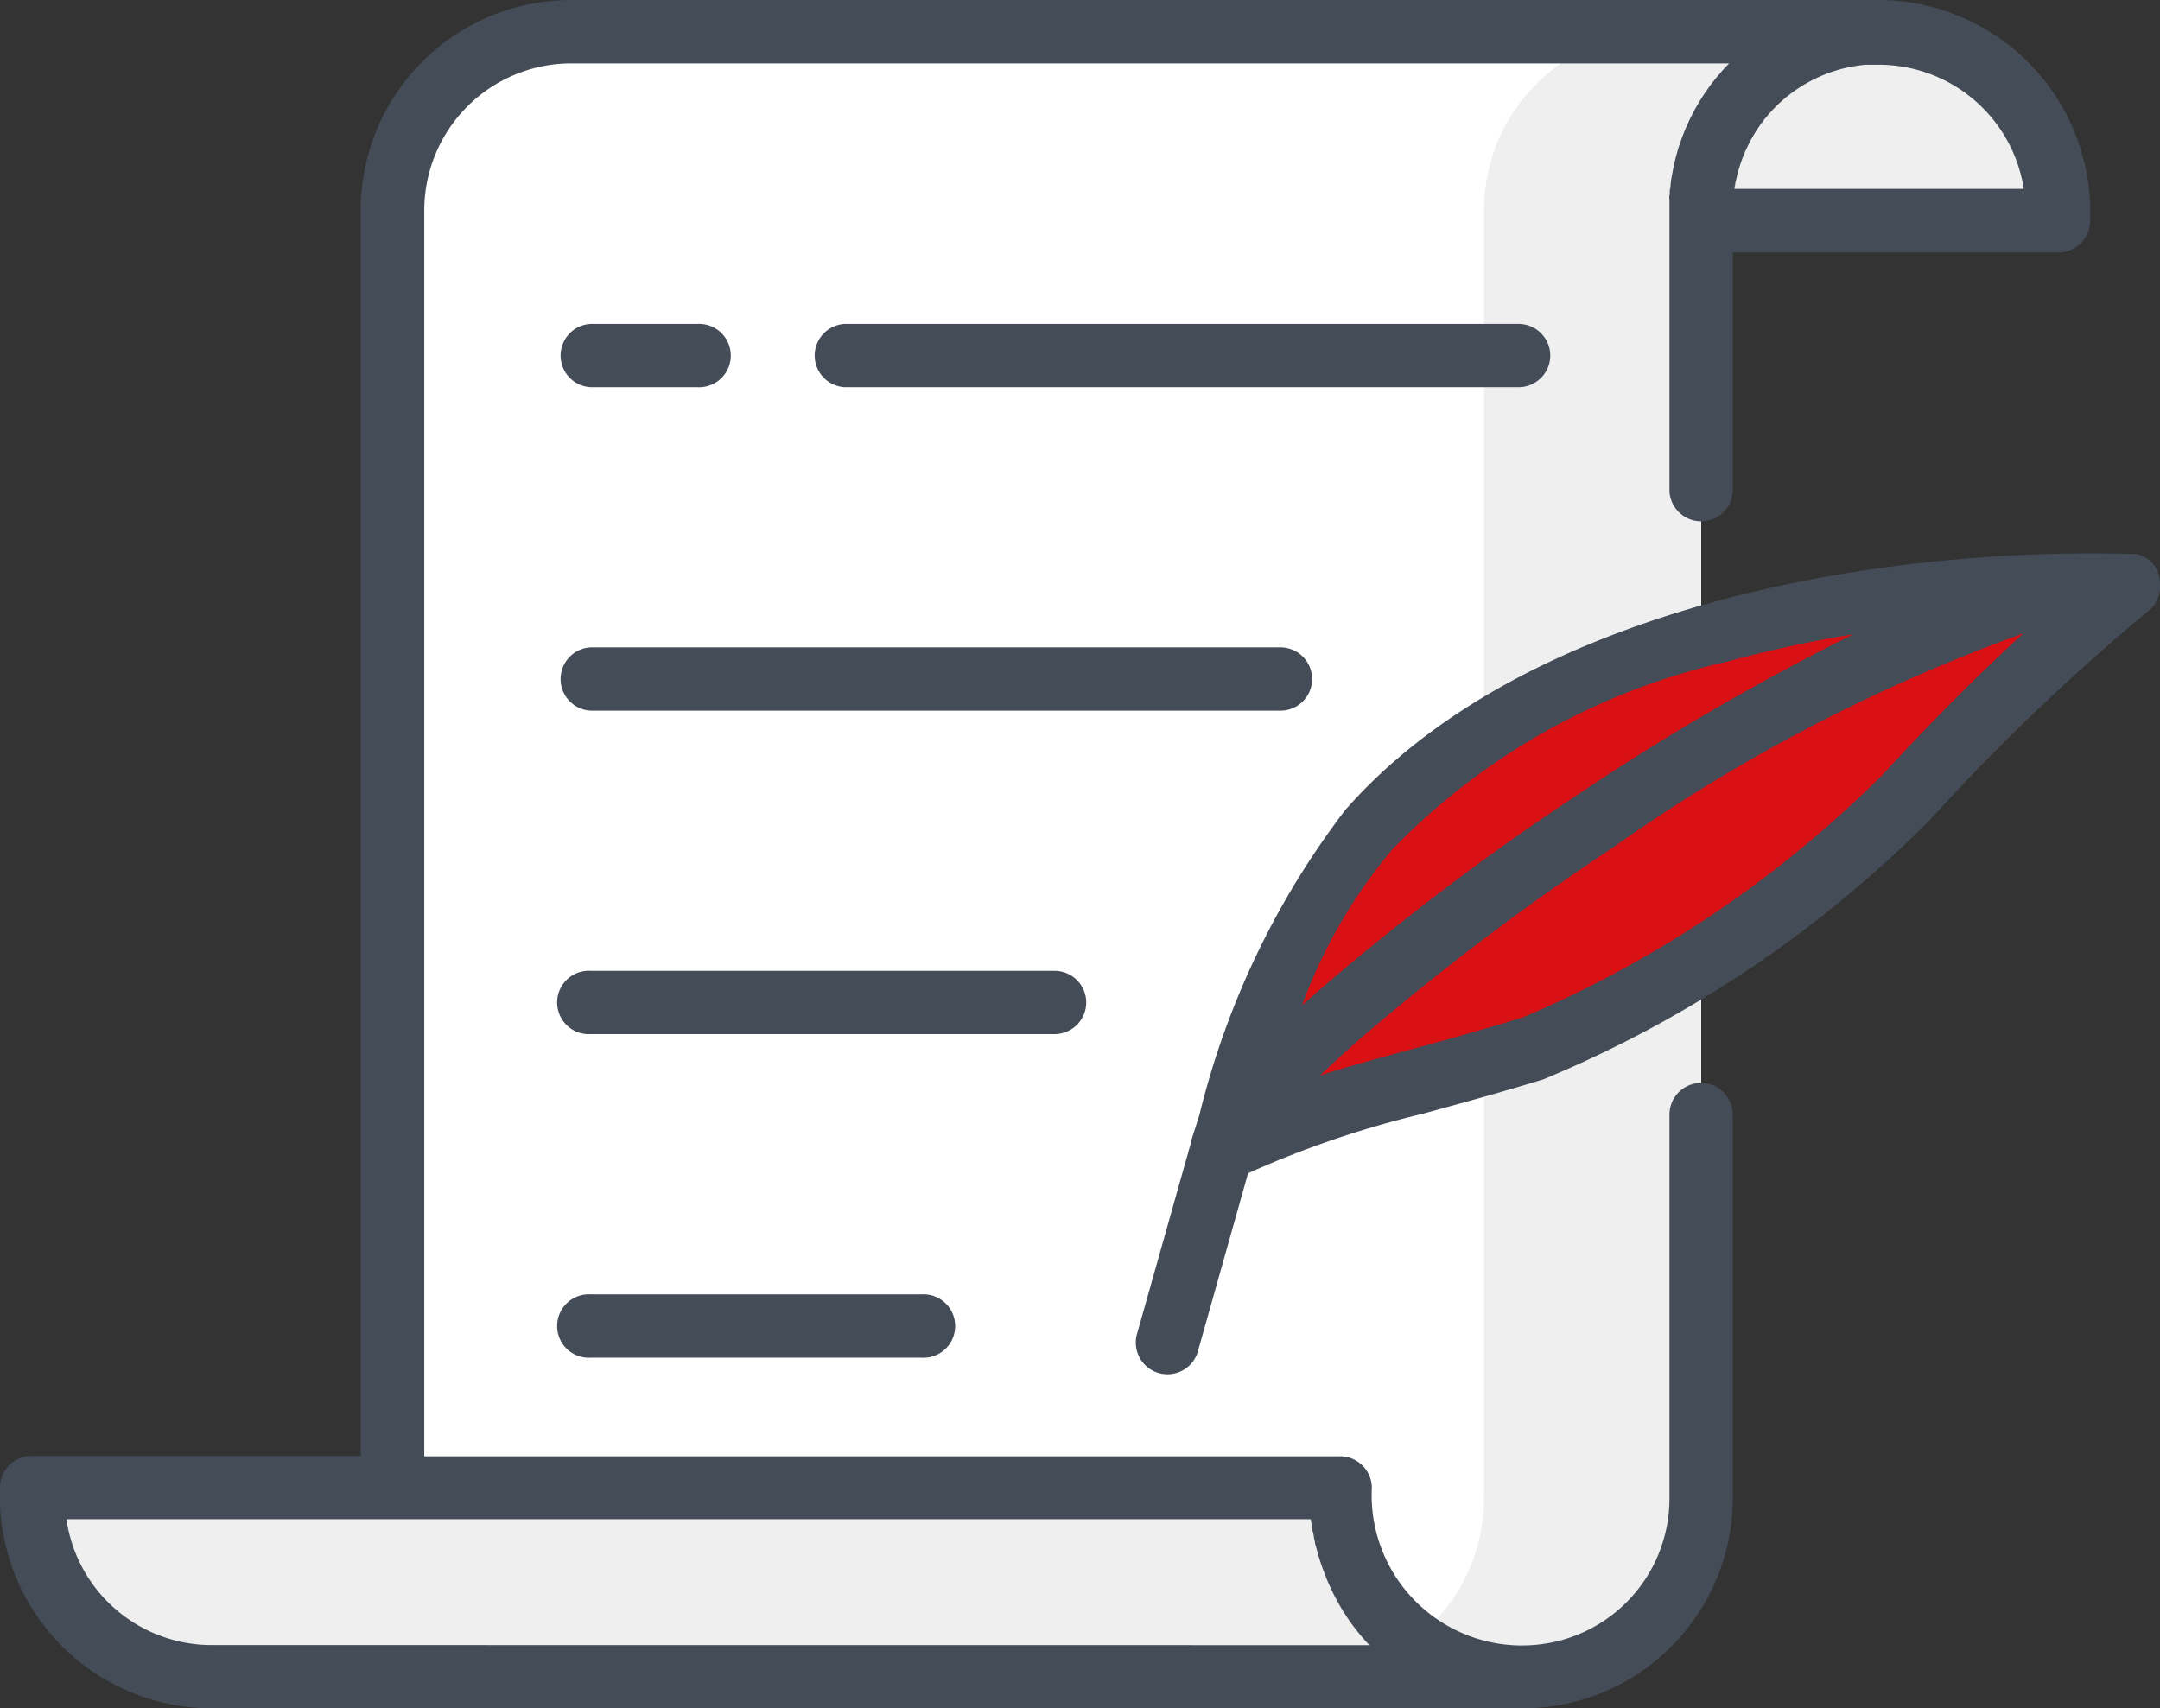
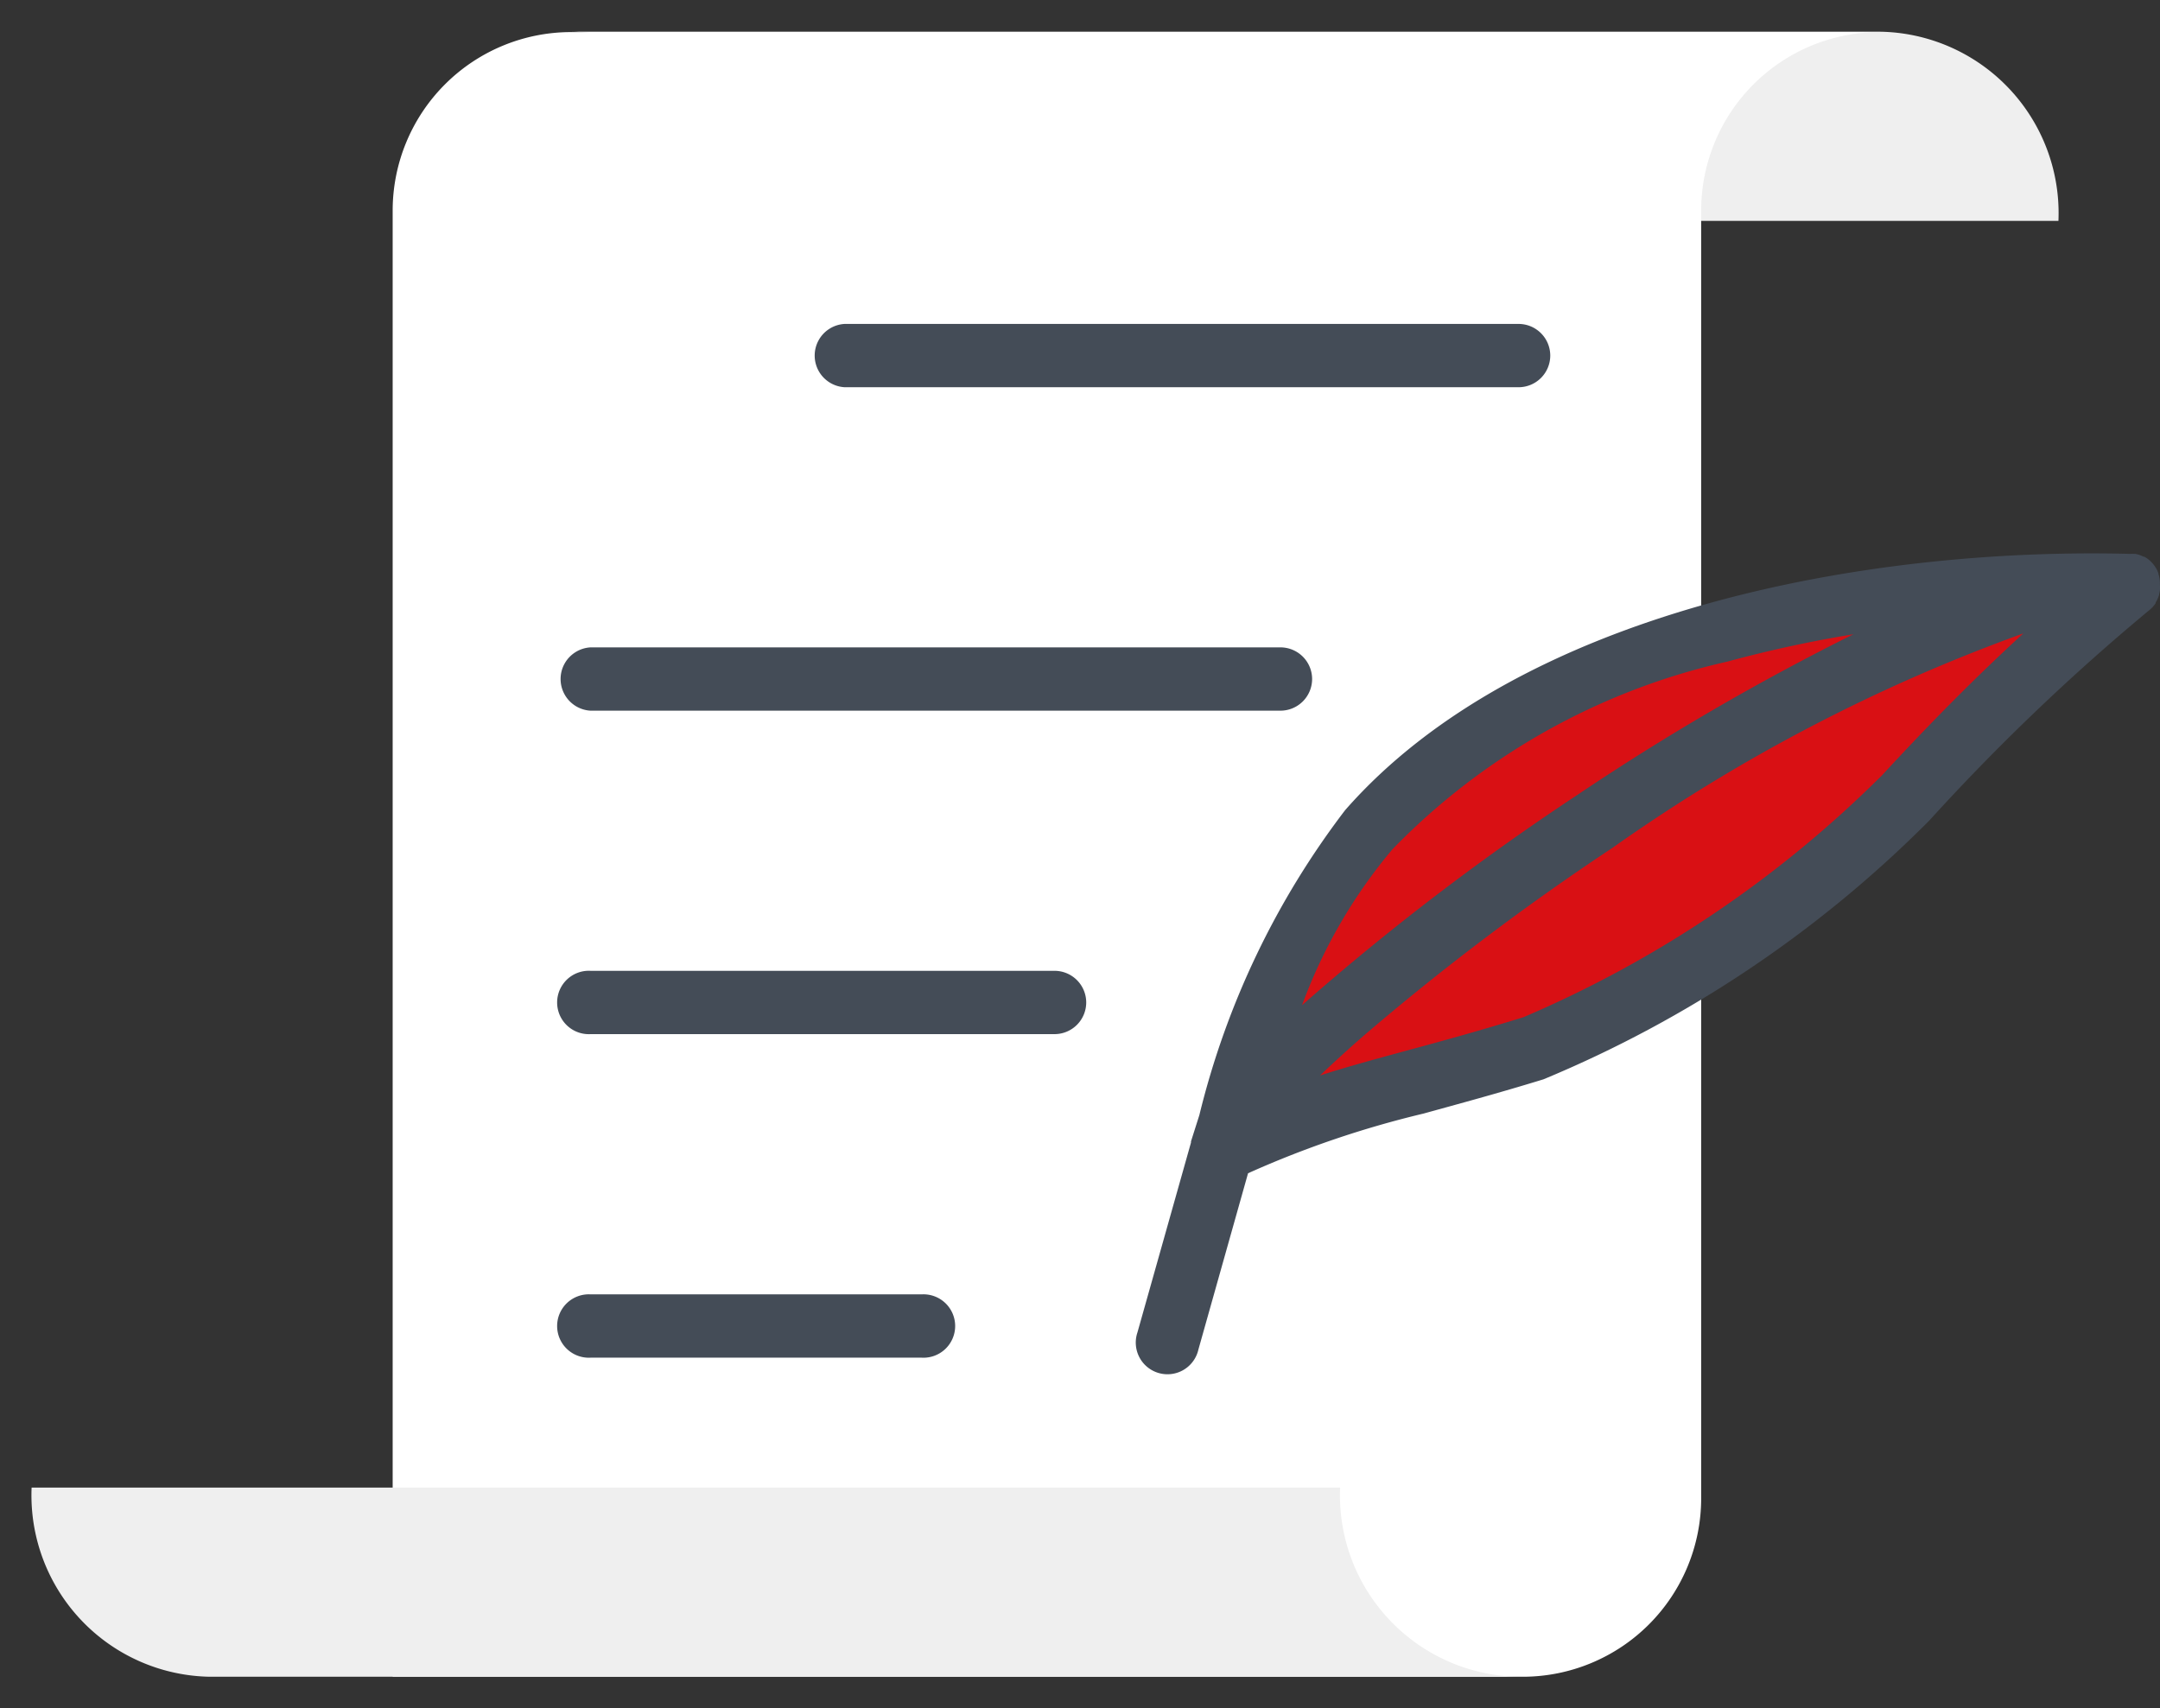
<svg xmlns="http://www.w3.org/2000/svg" width="22.757" height="18" viewBox="0 0 22.757 18">
  <rect x="0" y="0" width="22.757" height="18" fill="#333333" stroke="none" />
  <g id="script" transform="translate(0 -53.51)">
    <path id="Path_104415" data-name="Path 104415" d="M137.358,63.008h13.786a1.912,1.912,0,0,0-1.88-1.993H135.478A1.912,1.912,0,0,1,137.358,63.008Z" transform="translate(-129.457 -7.171)" fill="#efefef" />
    <path id="Path_104416" data-name="Path 104416" d="M106.864,62.9a1.881,1.881,0,0,1,1.881-1.881H94.959A1.881,1.881,0,0,0,93.078,62.9V78.348h11.905a1.881,1.881,0,0,0,1.881-1.881Z" transform="translate(-88.941 -7.171)" fill="#fff" />
    <g id="Group_152" data-name="Group 152" transform="translate(0.333 53.844)">
-       <path id="Path_104417" data-name="Path 104417" d="M313.3,61.015a1.881,1.881,0,0,0-1.881,1.881V76.467a1.881,1.881,0,0,1-1.881,1.881h2.284a1.881,1.881,0,0,0,1.881-1.881V62.9a1.881,1.881,0,0,1,1.881-1.881Z" transform="translate(-296.117 -61.015)" fill="#efefef" />
      <path id="Path_104418" data-name="Path 104418" d="M21.291,406.146H7.505a1.912,1.912,0,0,0,1.88,1.993H23.171A1.912,1.912,0,0,1,21.291,406.146Z" transform="translate(-7.505 -390.806)" fill="#efefef" />
    </g>
    <path id="Path_104419" data-name="Path 104419" d="M289.2,197.742a9.179,9.179,0,0,1,1.558-3.372c1.8-2.051,5.4-2.654,8.011-2.587a23.237,23.237,0,0,0-2.356,2.251,12.273,12.273,0,0,1-3.918,2.634A20.4,20.4,0,0,0,289.2,197.742Z" transform="translate(-276.345 -132.123)" fill="#d91014" />
    <path id="Path_104420" data-name="Path 104420" d="M289.2,197.835c.387-1.2,6.957-6.026,9.569-5.959a23.236,23.236,0,0,0-2.356,2.251,12.273,12.273,0,0,1-3.918,2.634A20.4,20.4,0,0,0,289.2,197.835Z" transform="translate(-276.345 -132.215)" fill="#d91014" />
    <path id="Path_104421" data-name="Path 104421" d="M200.482,130.63a.334.334,0,0,0-.334-.334h-7.1a.334.334,0,0,0,0,.667h7.1A.334.334,0,0,0,200.482,130.63Z" transform="translate(-184.149 -73.373)" fill="#444c57" />
-     <path id="Path_104422" data-name="Path 104422" d="M132.82,130.963h1.125a.334.334,0,1,0,0-.667H132.82a.334.334,0,0,0,0,.667Z" transform="translate(-126.598 -73.373)" fill="#444c57" />
    <path id="Path_104423" data-name="Path 104423" d="M132.82,360.341a.334.334,0,1,0,0,.667h3.489a.334.334,0,1,0,0-.667Z" transform="translate(-126.598 -293.193)" fill="#444c57" />
    <path id="Path_104424" data-name="Path 104424" d="M138.042,283.994a.334.334,0,0,0-.334-.334H132.82a.334.334,0,1,0,0,.667h4.889A.334.334,0,0,0,138.042,283.994Z" transform="translate(-126.598 -219.921)" fill="#444c57" />
    <path id="Path_104425" data-name="Path 104425" d="M140.422,207.311a.334.334,0,0,0-.334-.334H132.82a.334.334,0,0,0,0,.667h7.269A.334.334,0,0,0,140.422,207.311Z" transform="translate(-126.598 -146.646)" fill="#444c57" />
-     <path id="Path_104426" data-name="Path 104426" d="M17.923,64.92a.334.334,0,0,0-.334.334V69.3a1.549,1.549,0,0,1-1.547,1.547H16a1.584,1.584,0,0,1-1.547-1.663.334.334,0,0,0-.334-.33H4.47V55.725a1.549,1.549,0,0,1,1.547-1.547h12.2l-.029.031-.035.037-.035.041-.034.039-.033.042-.032.041-.031.044-.03.043-.029.045-.028.045-.027.046-.026.046-.024.047-.024.048-.022.049-.022.049c-.007.017-.013.033-.02.05s-.013.033-.019.05-.012.035-.018.052-.012.033-.017.05-.01.036-.015.054-.01.033-.014.05-.009.038-.013.056-.008.033-.011.05-.007.039-.011.059-.006.033-.009.049-.006.042-.008.064,0,.031-.006.046,0,.048-.006.072,0,.026,0,.04q0,.056,0,.113v2.961a.334.334,0,0,0,.667,0V56.17h3.431a.333.333,0,0,0,.334-.337A2.237,2.237,0,0,0,19.8,53.51H6.017A2.217,2.217,0,0,0,3.8,55.725V68.85H.333A.333.333,0,0,0,0,69.187,2.237,2.237,0,0,0,2.214,71.51H16.042A2.217,2.217,0,0,0,18.256,69.3V65.253A.334.334,0,0,0,17.923,64.92Zm.351-9.424c0-.01,0-.02.005-.03s0-.028.008-.043l.007-.032.009-.04.009-.033.011-.037.01-.033.012-.035.012-.034.013-.033.014-.034.014-.03.017-.036.013-.026.02-.038.008-.014a1.55,1.55,0,0,1,.1-.157h0l.037-.048.006-.008.038-.045.007-.008.04-.043.007-.007.043-.043,0,0,.047-.043h0a1.547,1.547,0,0,1,.733-.355h0l.069-.011h0l.066-.008h.01l.061,0h.075A1.546,1.546,0,0,1,21.322,55.5h-3.05ZM2.214,70.843A1.546,1.546,0,0,1,.7,69.517h13.11q.007.052.016.1c0,.011,0,.023.006.034s.008.045.013.067l.009.04c0,.02.009.04.014.06l.011.041c.005.019.01.037.016.056l.013.042.018.054.015.041.02.053.016.04L14,70.2l.017.037.026.054.016.033.034.062.012.023q.024.042.049.082l.012.019.04.061.02.028.036.05.023.029.036.046.025.029.037.043.026.028.018.02Z" transform="translate(0)" fill="#444c57" />
    <path id="Path_104427" data-name="Path 104427" d="M279.806,184.608s0-.008,0-.012a.332.332,0,0,0-.016-.09V184.5a.339.339,0,0,0-.018-.042l0,0a.34.34,0,0,0-.022-.035l-.005-.007a.331.331,0,0,0-.028-.033l-.007-.007a.335.335,0,0,0-.03-.026l0,0a.342.342,0,0,0-.038-.024l-.008,0a.328.328,0,0,0-.041-.018h0a.338.338,0,0,0-.044-.012l-.01,0a.334.334,0,0,0-.046,0c-2.791-.072-6.431.6-8.271,2.7a8.682,8.682,0,0,0-1.536,3.213l-.088.277,0,.012-.564,2a.334.334,0,1,0,.642.181l.523-1.857a10.385,10.385,0,0,1,1.849-.629c.361-.1.769-.209,1.264-.361a12.478,12.478,0,0,0,4.065-2.727,22.8,22.8,0,0,1,2.323-2.221l0,0a.334.334,0,0,0,.033-.032l0,0a.332.332,0,0,0,.028-.036l0-.007a.332.332,0,0,0,.037-.083l0-.008a.329.329,0,0,0,.009-.044v0c0-.01,0-.021,0-.031S279.806,184.612,279.806,184.608Zm-8.094,2.809a7.079,7.079,0,0,1,3.537-1.986,13.084,13.084,0,0,1,1.328-.288,25.8,25.8,0,0,0-2.909,1.693,26.679,26.679,0,0,0-2.9,2.215A5.475,5.475,0,0,1,271.713,187.417Zm5.159-.781a12.039,12.039,0,0,1-3.771,2.542c-.484.149-.887.259-1.243.355-.322.088-.615.167-.9.259.13-.124.281-.263.46-.419a26.693,26.693,0,0,1,2.625-1.982,18.124,18.124,0,0,1,4.325-2.257C277.879,185.582,277.4,186.063,276.872,186.636Z" transform="translate(-257.05 -124.95)" fill="#444c57" />
  </g>
</svg>